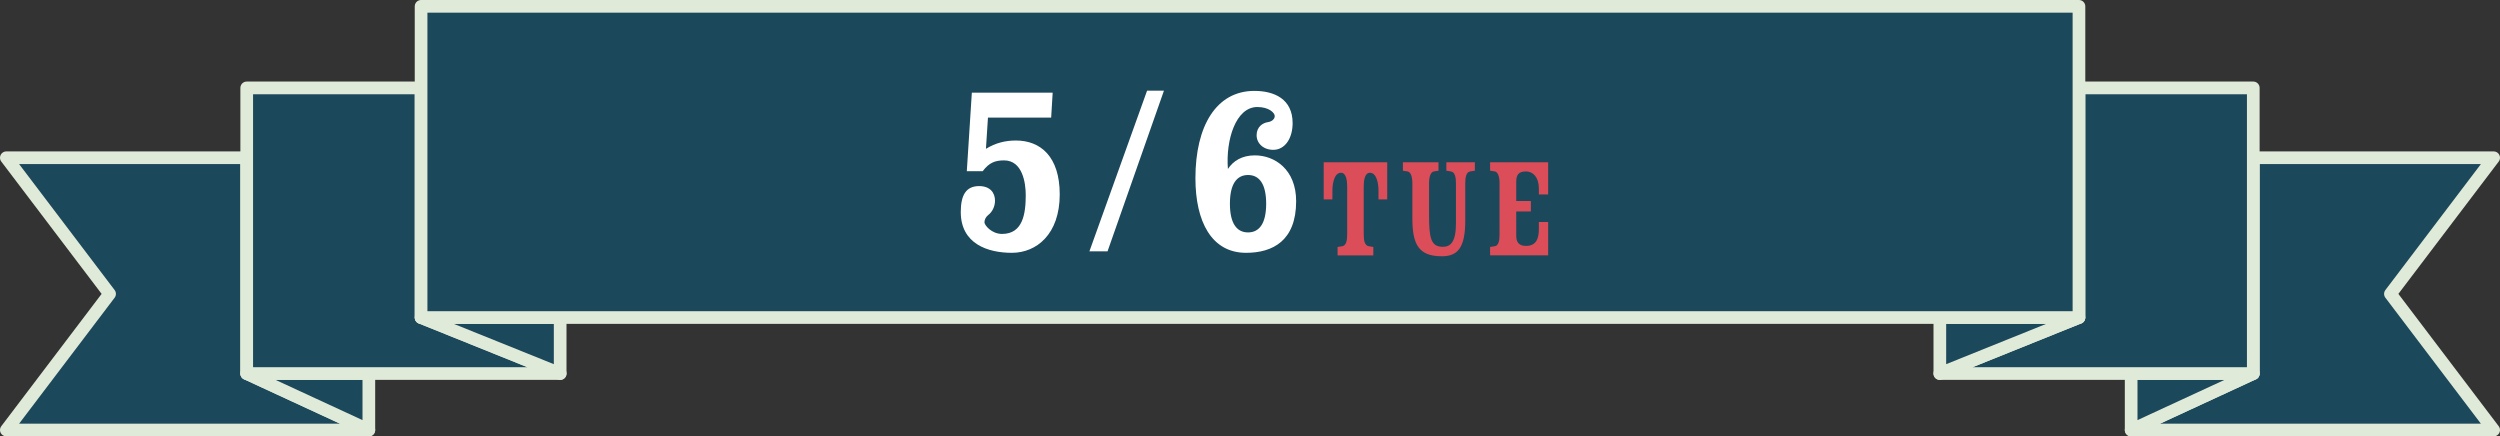
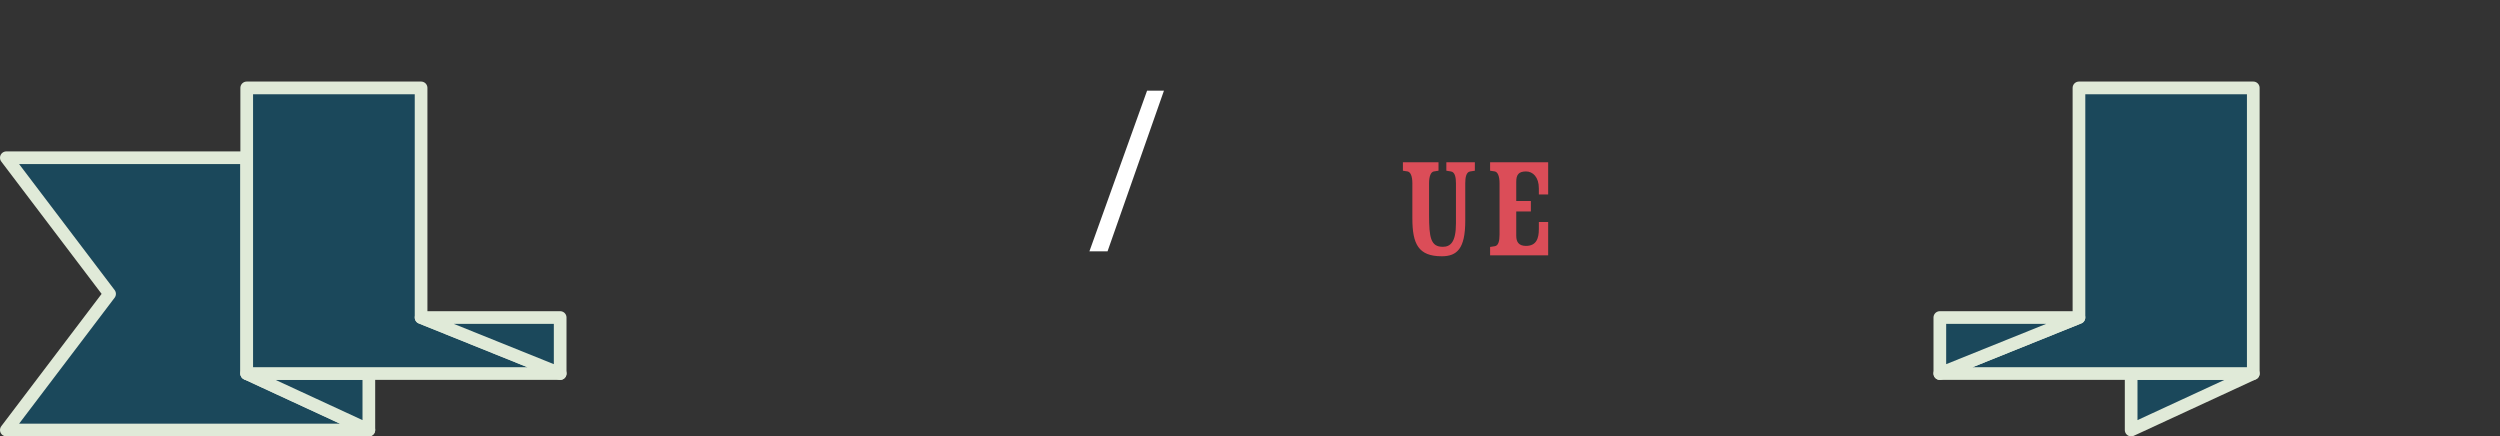
<svg xmlns="http://www.w3.org/2000/svg" id="_レイヤー_2" data-name="レイヤー 2" viewBox="0 0 456.747 79.723">
  <rect x="0" y="0" width="456.747" height="79.723" fill="#333333" stroke="none" />
  <defs>
    <style>
      .cls-1 {
        fill: #fff;
      }

      .cls-2 {
        fill: #db4d58;
      }

      .cls-3 {
        fill: #1b485b;
        stroke: #e0ead8;
        stroke-linecap: round;
        stroke-linejoin: round;
        stroke-width: 2.317px;
      }
    </style>
  </defs>
  <g id="_ゲスト" data-name="ゲスト">
    <g>
      <polygon class="cls-3" points="45.075 28.819 1.159 28.819 20.019 53.692 1.159 78.564 67.388 78.564 45.075 68.248 45.075 28.819" />
      <polygon class="cls-3" points="67.388 78.564 67.388 68.248 45.075 68.248 67.388 78.564" />
      <polygon class="cls-3" points="76.932 16.058 45.075 16.058 45.075 28.819 45.075 68.248 67.388 68.248 102.342 68.248 76.932 58.012 76.932 16.058" />
      <polygon class="cls-3" points="102.342 68.248 102.342 58.012 76.932 58.012 102.342 68.248" />
-       <polygon class="cls-3" points="455.588 28.819 411.671 28.819 411.671 68.248 389.359 78.564 455.588 78.564 436.728 53.692 455.588 28.819" />
      <polygon class="cls-3" points="389.359 68.248 389.359 78.564 411.671 68.248 389.359 68.248" />
      <polygon class="cls-3" points="411.671 28.819 411.671 16.058 379.824 16.058 379.824 58.012 379.815 58.012 354.405 68.248 389.359 68.248 411.671 68.248 411.671 28.819" />
      <polygon class="cls-3" points="354.405 58.012 354.405 68.248 379.815 58.012 354.405 58.012" />
-       <polygon class="cls-3" points="379.824 58.012 379.824 16.058 379.824 1.159 76.932 1.159 76.932 16.058 76.932 58.012 102.342 58.012 354.405 58.012 379.815 58.012 379.824 58.012" />
    </g>
    <g>
-       <path class="cls-1" d="M176.634,31.283l.92-14.354h14.768l-.275,4.555h-11.548l-.368,5.705c1.795-1.104,3.589-1.518,5.475-1.518,4.463,0,8.005,2.898,8.005,9.845,0,7.314-4.278,10.673-8.74,10.673-4.371,0-9.34-1.61-9.34-7.453,0-3.037.92-4.739,3.358-4.739,2.024,0,2.898,1.242,2.898,2.668,0,1.058-.506,2.07-1.242,2.622-.414.322-.689.828-.689,1.334s1.288,2.116,3.22,2.116c3.772,0,4.325-3.634,4.325-7.085,0-2.254-.599-6.349-3.957-6.349-1.564,0-2.714.368-3.91,1.978h-2.898Z" />
      <path class="cls-1" d="M209.571,16.561h3.083l-10.306,29.352h-3.312l10.535-29.352Z" />
-       <path class="cls-1" d="M218.402,32.571c0-9.569,3.818-15.964,10.765-15.964,3.635,0,6.993,1.472,6.993,5.889,0,2.76-1.38,4.831-3.45,4.876-1.841.046-3.129-1.15-3.129-2.668s1.104-2.254,2.07-2.392c.69-.092,1.242-.552,1.242-1.104,0-.598-1.058-1.656-3.174-1.656-3.957,0-5.797,6.026-5.383,11.317.966-1.472,2.576-2.484,4.922-2.484,3.635,0,7.545,2.576,7.545,8.373,0,7.269-4.324,9.431-9.154,9.431-6.303,0-9.247-5.705-9.247-13.617ZM224.704,37.218c0,3.588,1.242,5.245,3.312,5.245s3.312-1.656,3.312-5.245-1.242-5.245-3.312-5.245-3.312,1.656-3.312,5.245Z" />
-       <path class="cls-2" d="M241.836,29.65h11.607v6.775h-1.593v-1.511c0-1.593-.405-3.347-1.565-3.347-1.026,0-1.134,1.592-1.134,2.618v8.638c0,1.242.216,2.024.918,2.16l.836.135v1.539h-6.532v-1.539l.864-.135c.675-.135.891-.918.891-2.16v-8.638c0-1.026-.108-2.618-1.134-2.618-1.16,0-1.565,1.754-1.565,3.347v1.511h-1.593v-6.775Z" />
      <path class="cls-2" d="M256.309,29.65h6.505v1.539l-.863.135c-.54.108-.864.891-.864,2.16v5.75c0,4.238.324,5.857,2.511,5.857,1.403,0,2.402-.864,2.402-4.265v-7.342c0-1.026-.162-2.052-.918-2.16l-.837-.135v-1.539h5.21v1.539l-.864.135c-.729.108-.891,1.134-.891,2.16v6.883c0,5.075-1.512,6.452-4.292,6.452-4.265,0-5.371-2.213-5.371-6.938v-6.397c0-1.269-.324-2.052-.864-2.16l-.863-.135v-1.539Z" />
      <path class="cls-2" d="M277.016,38.638v4.427c0,1.08.405,1.862,1.782,1.862,1.889,0,2.348-1.376,2.348-3.05v-1.323h1.701v6.101h-10.608v-1.539l.863-.135c.648-.108.864-.918.864-2.16v-9.339c0-1.269-.324-2.052-.864-2.16l-.863-.135v-1.539h10.608v5.884h-1.701v-1.134c0-2.024-1.079-3.077-2.348-3.077-1.377,0-1.782.648-1.782,1.89v3.509h2.673v1.917h-2.673Z" />
    </g>
  </g>
</svg>